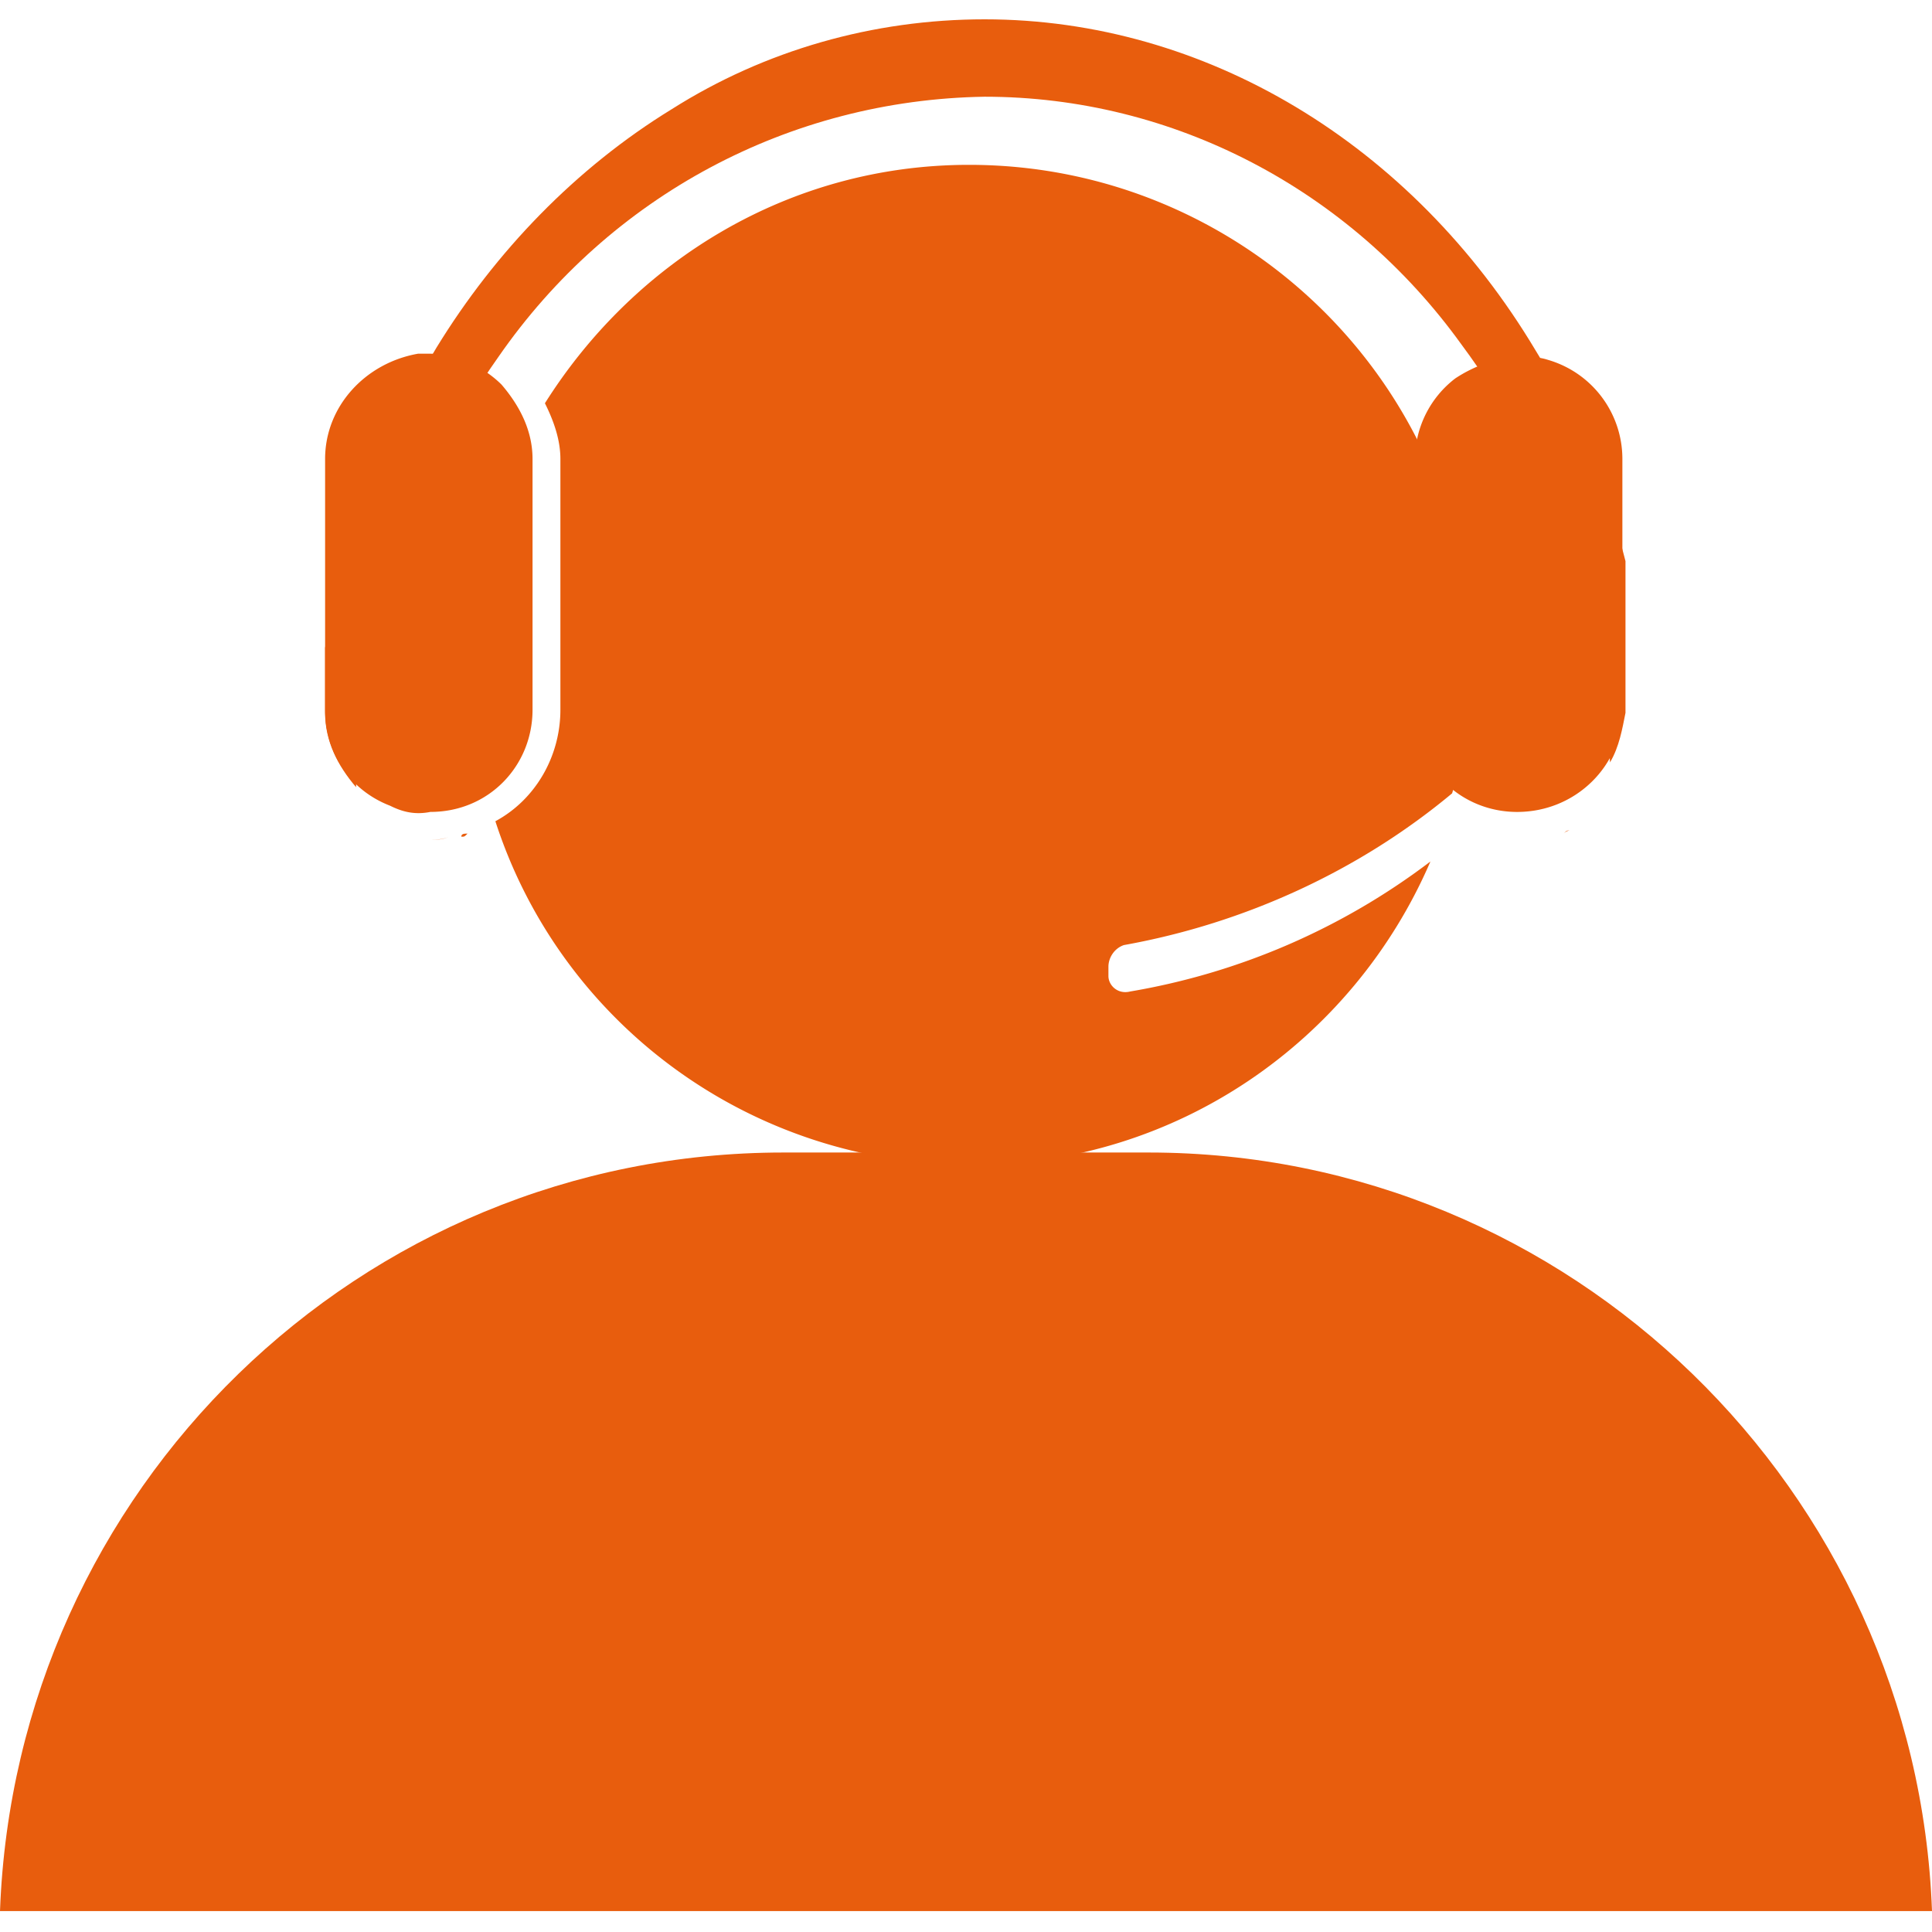
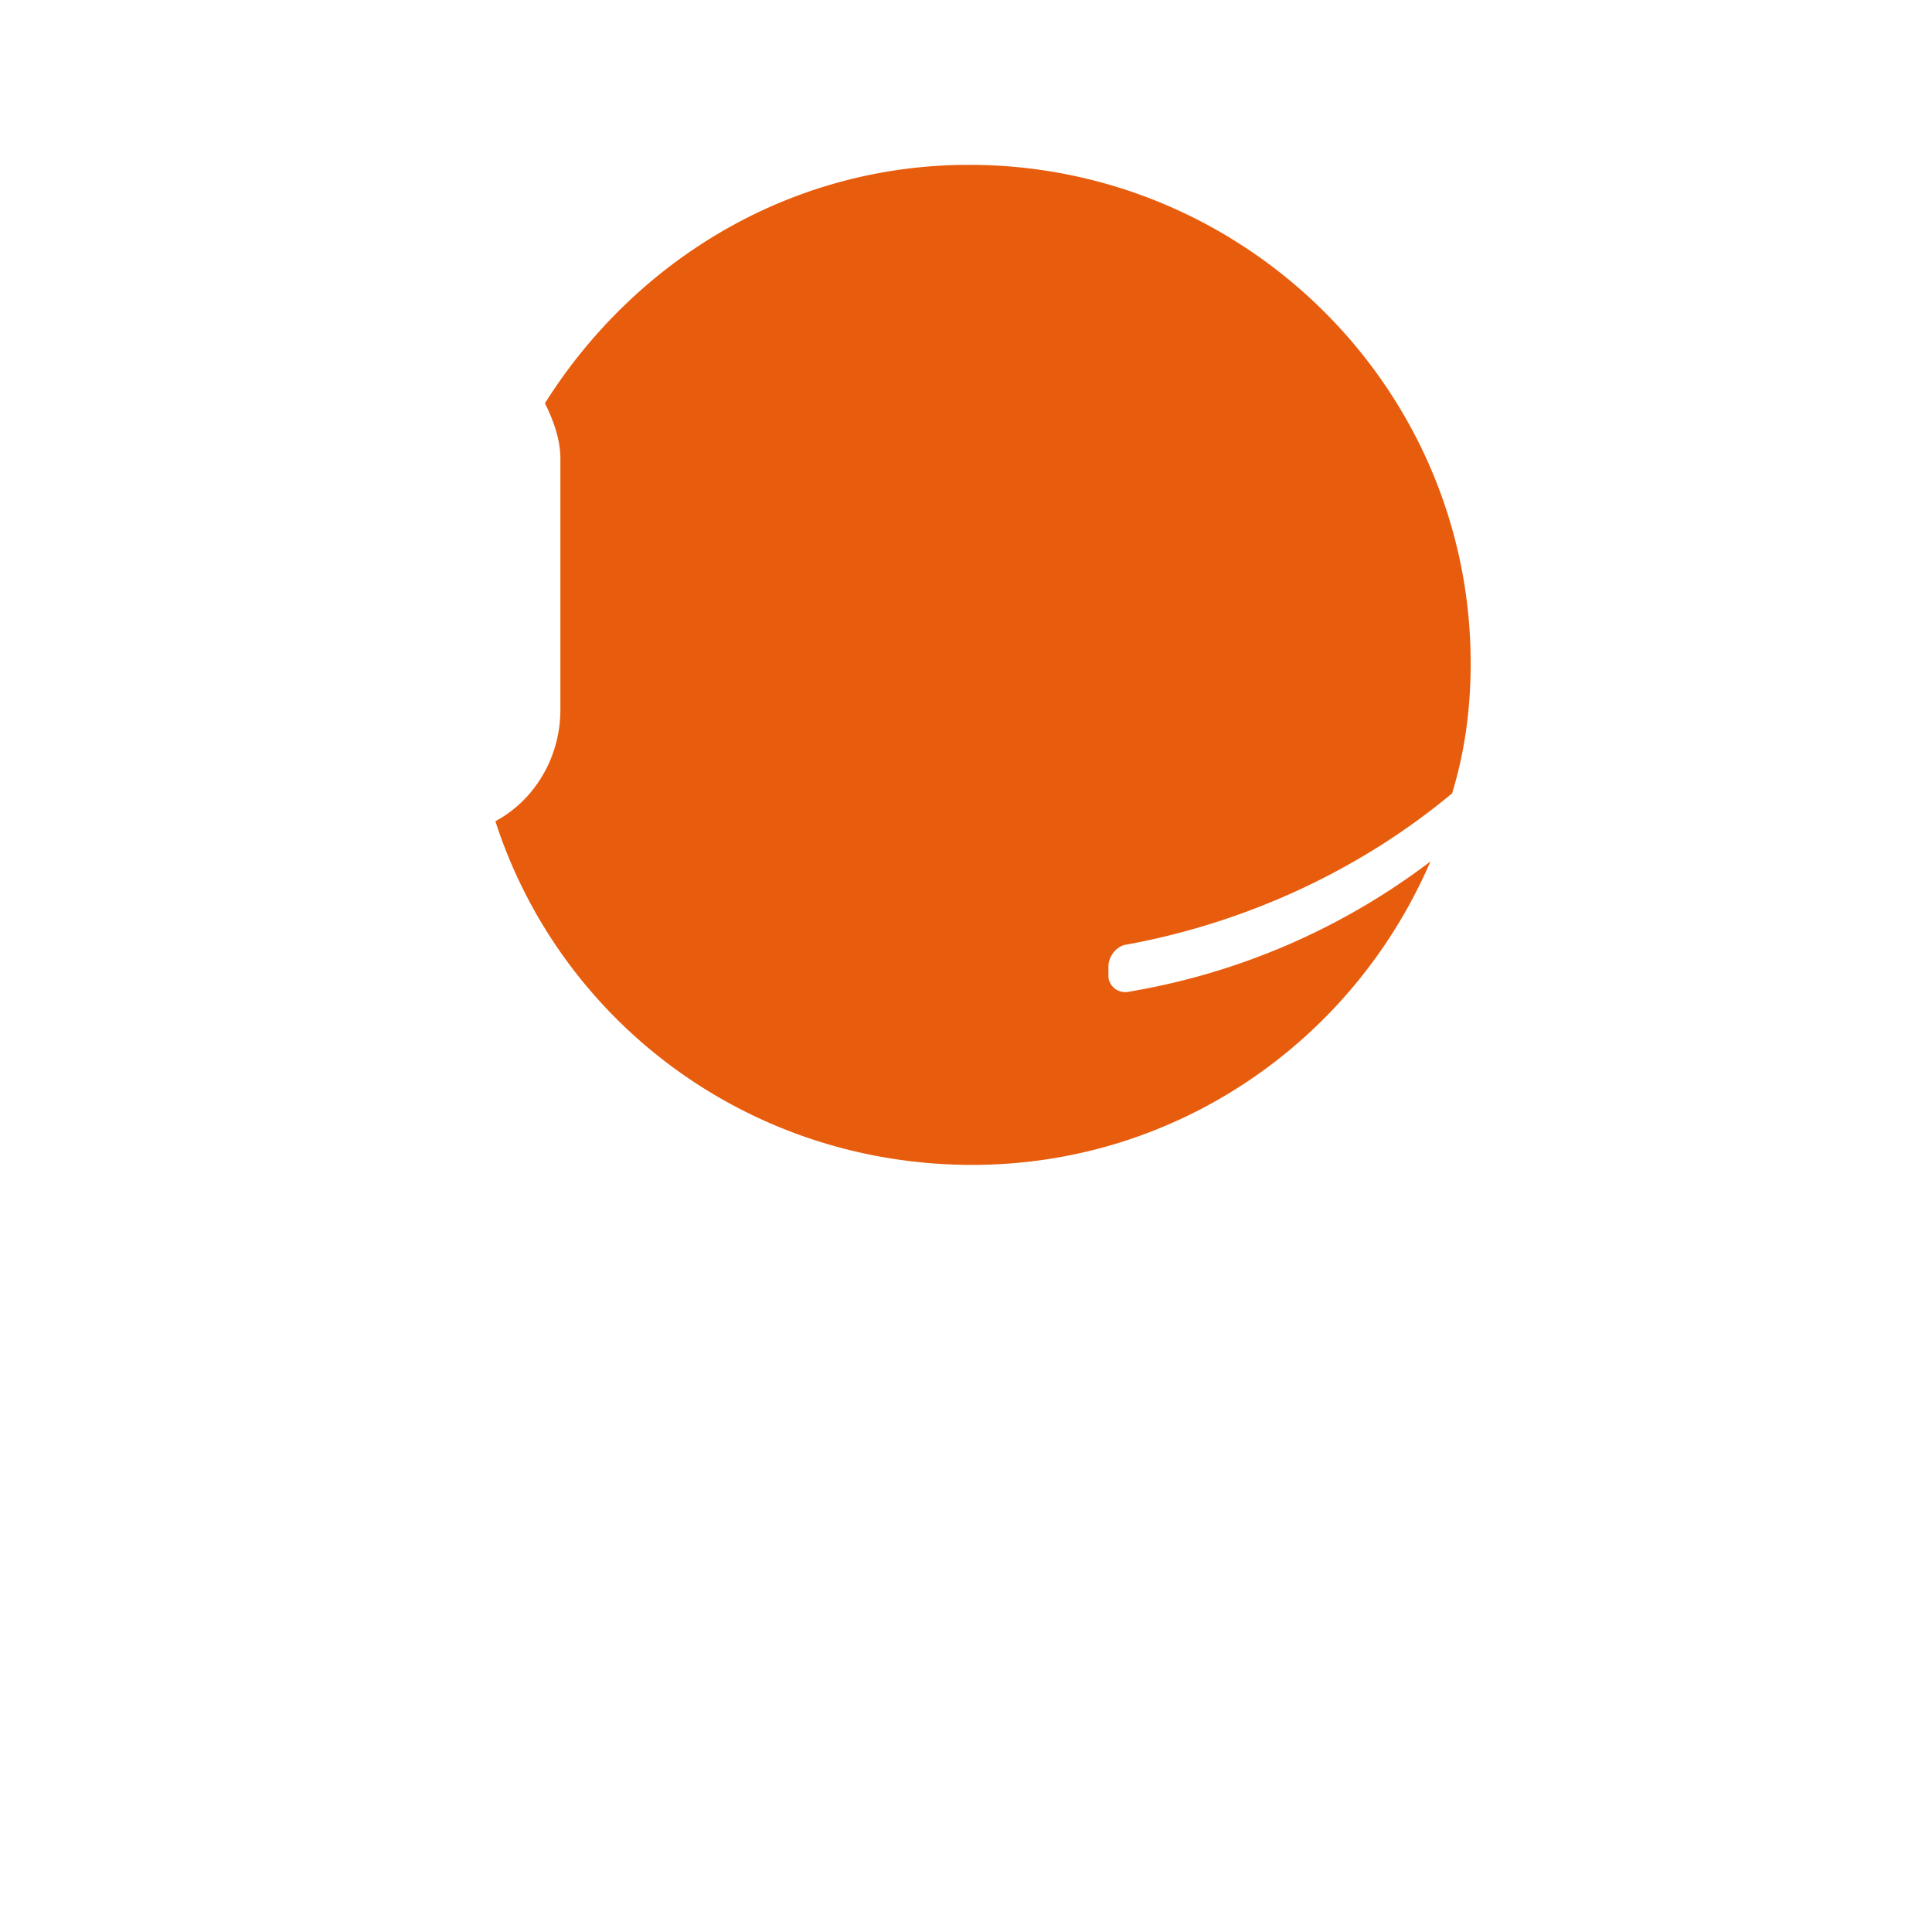
<svg xmlns="http://www.w3.org/2000/svg" width="100" height="100" fill="none">
-   <path fill="#E85D0D" d="M100 98.917c-.801-21.795-18.75-39.263-40.545-39.263h-18.91C18.59 59.654.8 77.122 0 98.917h100ZM84.135 36.897v-7.852c-.962-3.846-2.565-7.532-4.648-10.898C73.077 7.41 62.34 1 50.962 1c-5.77 0-11.379 1.603-16.186 4.647-4.968 3.045-9.135 7.372-12.18 12.34-2.884 4.808-4.808 10.096-5.77 15.545v3.365c0 1.443.642 2.725 1.604 3.847.16-8.013 2.724-15.706 7.371-22.276 5.77-8.333 15.064-13.301 25.16-13.462 9.776 0 18.91 4.808 24.68 12.82 4.647 6.25 7.372 13.783 7.692 21.636.481-.802.641-1.763.802-2.565Z" />
-   <path fill="#E85D0D" d="M80.128 18.628c-.48-.16-.961-.16-1.442-.16-1.122 0-2.404.48-3.366 1.122a5.316 5.316 0 0 0-2.083 4.166v12.981c0 3.045 2.404 5.289 5.289 5.289 3.044 0 5.448-2.404 5.448-5.289v-12.98a5.336 5.336 0 0 0-3.846-5.129ZM81.25 42.987c-.16 0-.16 0-.32.16.16-.16.32-.16.32-.16ZM16.827 23.756v12.981c0 2.244 1.282 4.167 3.365 4.968.641.32 1.282.48 2.084.32 3.044 0 5.288-2.403 5.288-5.288v-12.98c0-1.443-.64-2.725-1.602-3.847-.962-.961-2.404-1.602-3.686-1.602h-.641c-2.725.48-4.808 2.724-4.808 5.448ZM23.878 43.308c.16 0 .16 0 .32-.16-.16 0-.32 0-.32.16ZM22.115 43.468c.32 0 .802 0 1.122-.16-.32.16-.64.16-1.122.16Z" />
  <path fill="#E85D0D" d="M58.494 51.32c-.16.16-.16.16 0 0-.641.16-1.122-.32-1.122-.8v-.482c0-.48.32-.961.801-1.121 6.25-1.122 12.18-3.846 16.987-7.853.641-2.083.962-4.327.962-6.73 0-14.264-11.699-25.802-25.962-25.802-9.295 0-17.307 4.968-21.955 12.34.48.961.801 1.923.801 2.884v12.981c0 2.404-1.282 4.648-3.365 5.77 3.365 10.416 13.141 17.788 24.68 17.788 10.576 0 19.711-6.41 23.718-15.705a35.482 35.482 0 0 1-15.545 6.73Z" />
</svg>